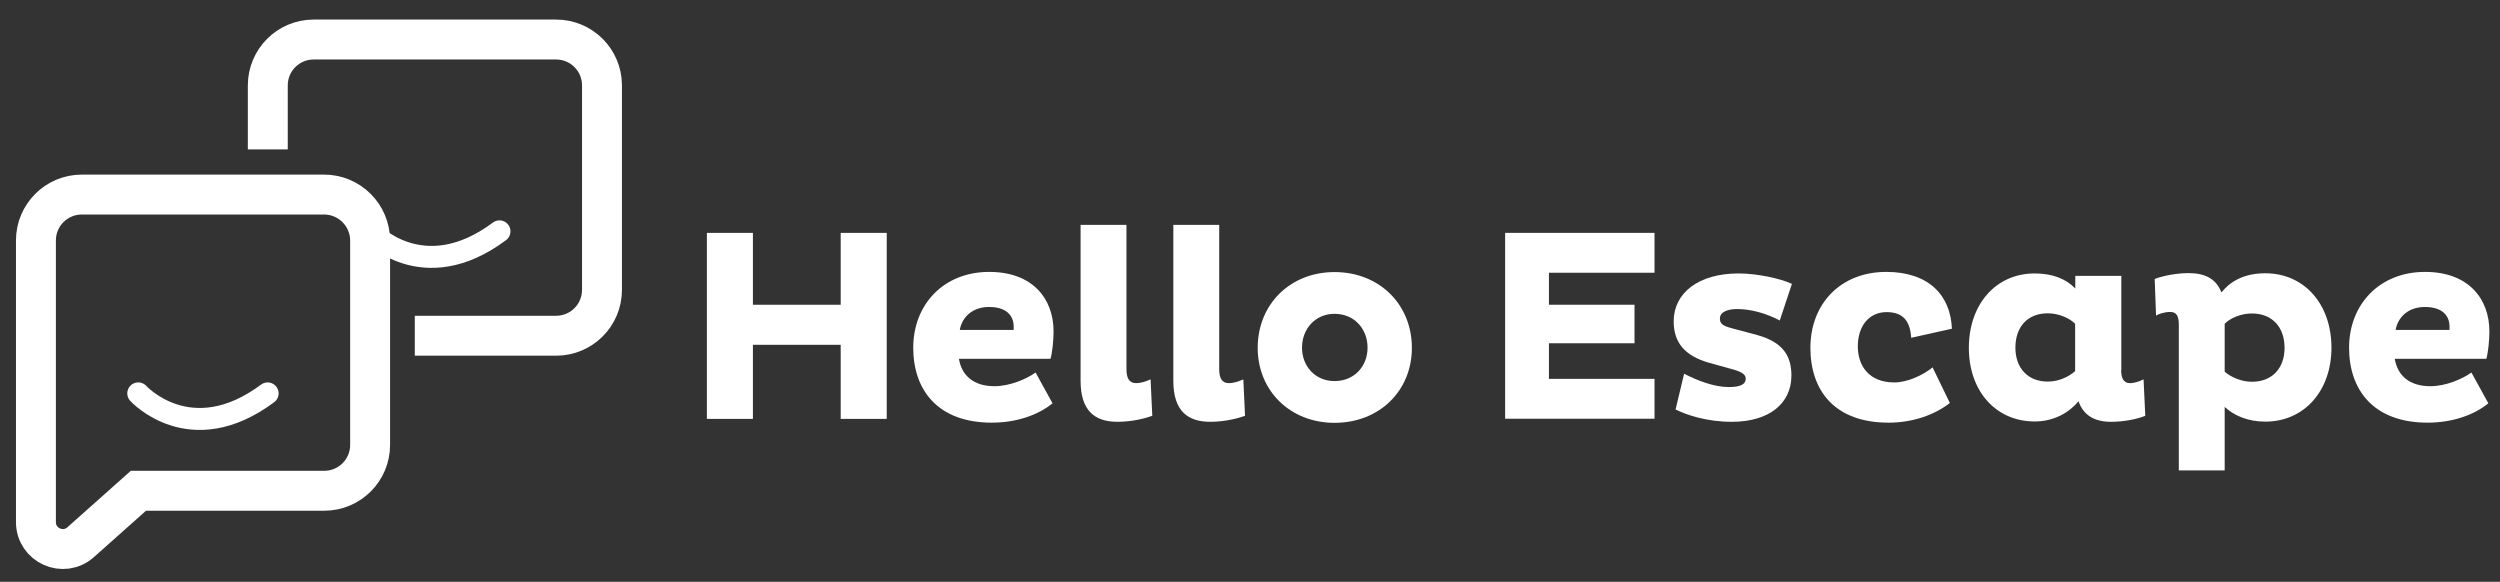
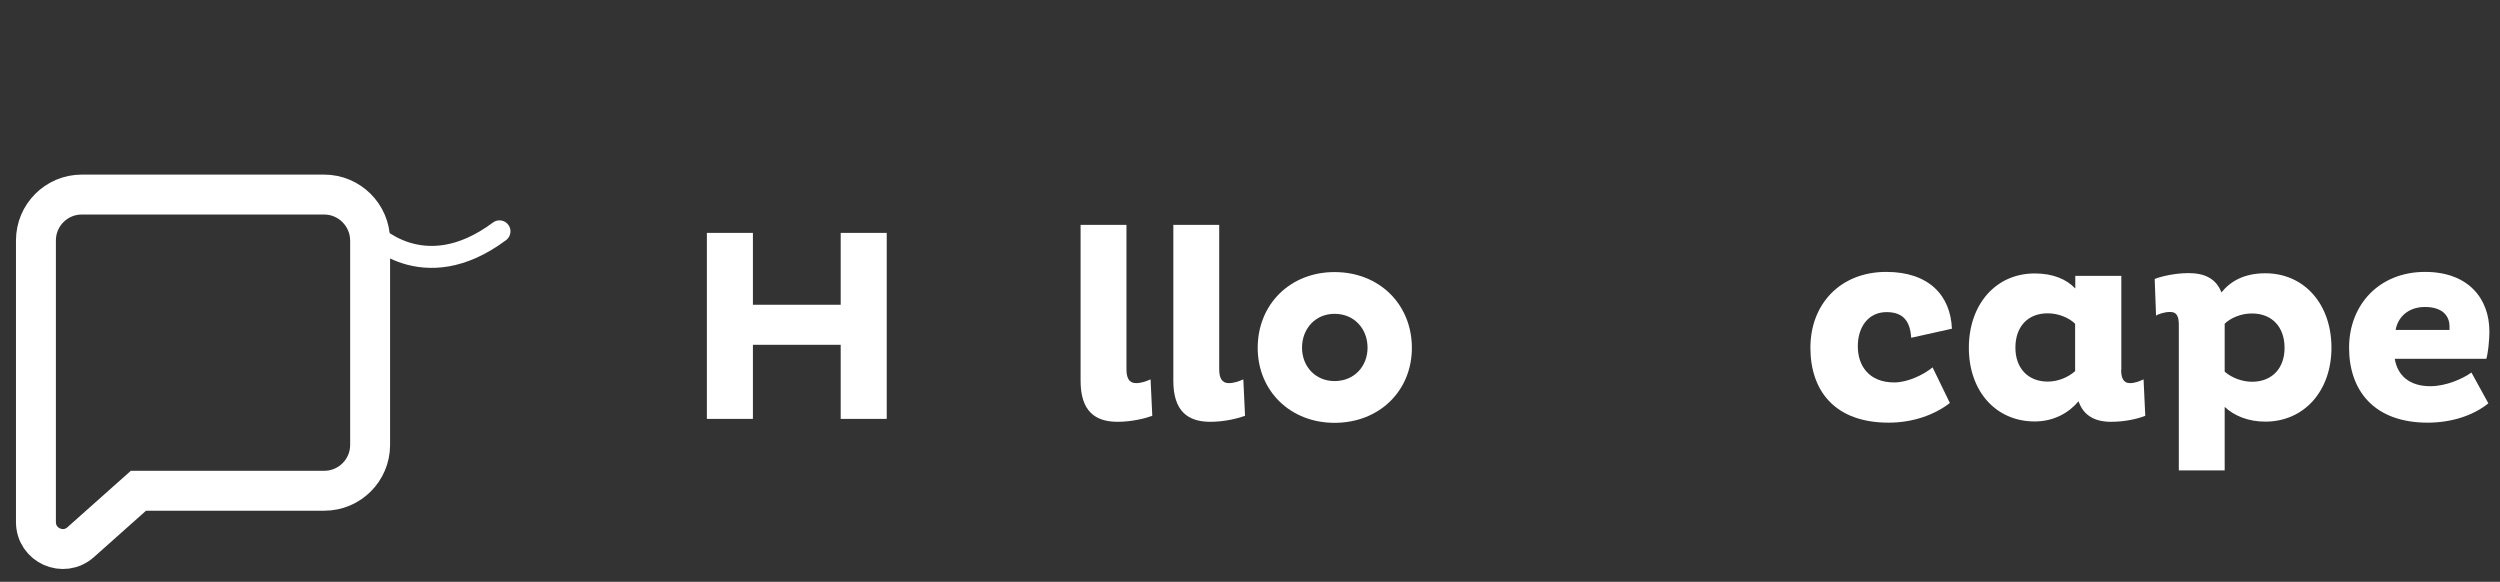
<svg xmlns="http://www.w3.org/2000/svg" version="1.1" id="Layer_1" x="0px" y="0px" viewBox="0 0 1461 340" style="enable-background:new 0 0 1461 340;" xml:space="preserve">
  <rect x="0" y="0" width="1461" height="340" fill="#333333" stroke="none" />
  <style type="text/css">

	.st0{fill:none;stroke:#FFFFFF;stroke-width:23.332;stroke-miterlimit:10;}

	.st1{fill:none;stroke:#FFFFFF;stroke-width:12.832;stroke-linecap:round;stroke-linejoin:round;stroke-miterlimit:10;}

	.st2{fill:#FFFFFF;}

</style>
-   <path class="st0" d="M156.5,87.3V49.9c0-14.8,12-26.8,26.8-26.8h141.7c14.8,0,26.8,12,26.8,26.8v119.5c0,14.8-12,26.8-26.8,26.8   h-82.6" />
  <path class="st1" d="M216.3,135.2c0,0,30.5,33.6,75.6,0" />
  <path class="st0" d="M189.4,113.7H47.8c-14.8,0-26.8,12-26.8,26.8V260v45.1c0,13.6,16.1,20.8,26.2,11.7l33.7-30h108.6   c14.8,0,26.8-12,26.8-26.8V140.5C216.2,125.7,204.2,113.7,189.4,113.7z" />
-   <path class="st1" d="M80.8,229.9c0,0,30.5,33.6,75.6,0" />
  <g>
    <path class="st2" d="M491.3,201.5H440v43.3h-26.9V136.1H440v42h51.3v-42h26.9v108.7h-26.9V201.5z" />
-     <path class="st2" d="M615.1,235.7c-8.6,7-21.3,11.3-35.5,11.3c-31.5,0-45.9-19-45.9-43.8c0-25.1,17.6-44.3,44.4-44.3    c25.4,0,37.6,15.7,37.6,34.8c0,5.3-0.8,12.9-1.8,16h-53.5c1.6,9.7,8.5,16,20.8,16c8.9,0,18.7-4.2,24-8L615.1,235.7z M592.4,190.9    c0-6.7-4.5-11.5-14.4-11.5c-9.9,0-15.8,6.1-17.1,13.4h31.5V190.9z" />
    <path class="st2" d="M658.3,131.3v84.4c0,5,1.4,8.2,5.6,8.2c2.9,0,5.8-1,8.5-2.2l1,21.3c-3.8,1.4-11.7,3.5-20.3,3.5    c-13.3,0-21.6-6.4-21.6-24v-91.1H658.3z" />
    <path class="st2" d="M712.5,131.3v84.4c0,5,1.4,8.2,5.6,8.2c2.9,0,5.8-1,8.5-2.2l1,21.3c-3.8,1.4-11.7,3.5-20.3,3.5    c-13.3,0-21.6-6.4-21.6-24v-91.1H712.5z" />
    <path class="st2" d="M779.9,159c26.2,0,45.2,18.9,45.2,44.3c0,25.1-19,43.8-45.2,43.8c-25.9,0-44.9-18.7-44.9-43.8    C735,177.8,754,159,779.9,159z M779.9,222.7c11.7,0,19.3-8.8,19.3-19.5c0-11-7.7-19.8-19.3-19.8c-11.3,0-19,8.8-19,19.8    C760.9,214,768.6,222.7,779.9,222.7z" />
-     <path class="st2" d="M879.6,244.8V136.1h87.3v23.3h-61.7v18.7h50v22.5h-50v20.8h61.7v23.3H879.6z" />
-     <path class="st2" d="M1040.1,187.3c-7.8-4.2-17.1-6.7-24.9-6.7c-5.4,0-10.1,1.6-10.1,5.6c0,3.2,2.1,4.3,6.9,5.6l14.9,4    c15.2,4.2,20,12.3,20,23.7c0,16.1-12.8,27-34.8,27c-14.7,0-26.5-4-32.9-7.2l5-20.9c7.7,4,17.6,7.8,26.1,7.8c6.2,0,9.9-1.3,9.9-5    c0-2.7-3.2-4.2-8.5-5.6l-13.3-3.7c-13.6-4-20.3-11.5-20.3-24.1c0-16.6,14.5-28,37.9-28c11,0,24.6,3,31.2,6.1L1040.1,187.3z" />
    <path class="st2" d="M1139.5,235.5c-9,7-21.7,11.5-35.8,11.5c-31.5,0-45.7-18.7-45.7-43.8c0-25.6,17.6-44.3,44.3-44.3    c24.8,0,37.6,13.6,38.4,33.2l-23.8,5.3c-0.6-9.3-4.3-15-14.4-15c-10.5,0-16.8,8.5-16.8,20c0,11.2,6.4,21.1,21.3,21.1    c7.7,0,16.9-4.3,22.4-8.8L1139.5,235.5z" />
    <path class="st2" d="M1239.6,216.2c0,4.2,1.1,7.7,5.1,7.7c2.9,0,5.4-1,8-2.2l1,21.3c-4.5,1.8-12,3.5-20,3.5c-9.6,0-16.1-3.7-19-12    c-5.6,6.7-14.4,11.8-25.6,11.8c-22.9,0-38.5-17.9-38.5-43c0-25.4,15.7-43.5,38.5-43.5c10.4,0,18.4,3.2,23.7,8.8v-7.4h26.9V216.2z     M1212.7,189.2c-3.4-3.4-9.7-6.1-16-6.1c-11.7,0-18.9,7.8-18.9,20.1c0,12,7.4,19.8,18.9,19.8c5.9,0,11.8-2.4,16-6.1V189.2z" />
    <path class="st2" d="M1273.3,274.8V190c0-4.5-0.8-7.7-5.1-7.7c-3.4,0-7.4,1.4-8.2,2.2l-0.8-21.4c0.6-0.5,9.7-3.5,19.8-3.5    c9.4,0,16.1,3.2,19.2,11.3c5.3-6.6,13.4-11.2,25.6-11.2c22.9,0,38.7,18.1,38.7,43.5c0,25.1-15.8,43.2-38.7,43.2    c-10.1,0-18.2-3.5-23.7-8.6v37.1H1273.3z M1300.1,189.2v28c4,3.5,10.1,5.9,16,5.9c11.5,0,19-7.7,19-19.8c0-12.3-7.4-20.1-19-20.1    C1309.9,183.1,1303.5,185.8,1300.1,189.2z" />
    <path class="st2" d="M1454.2,235.7c-8.6,7-21.3,11.3-35.5,11.3c-31.5,0-45.9-19-45.9-43.8c0-25.1,17.6-44.3,44.4-44.3    c25.4,0,37.6,15.7,37.6,34.8c0,5.3-0.8,12.9-1.8,16h-53.5c1.6,9.7,8.5,16,20.8,16c9,0,18.7-4.2,24-8L1454.2,235.7z M1431.5,190.9    c0-6.7-4.5-11.5-14.4-11.5c-9.9,0-15.8,6.1-17.1,13.4h31.5V190.9z" />
  </g>
</svg>